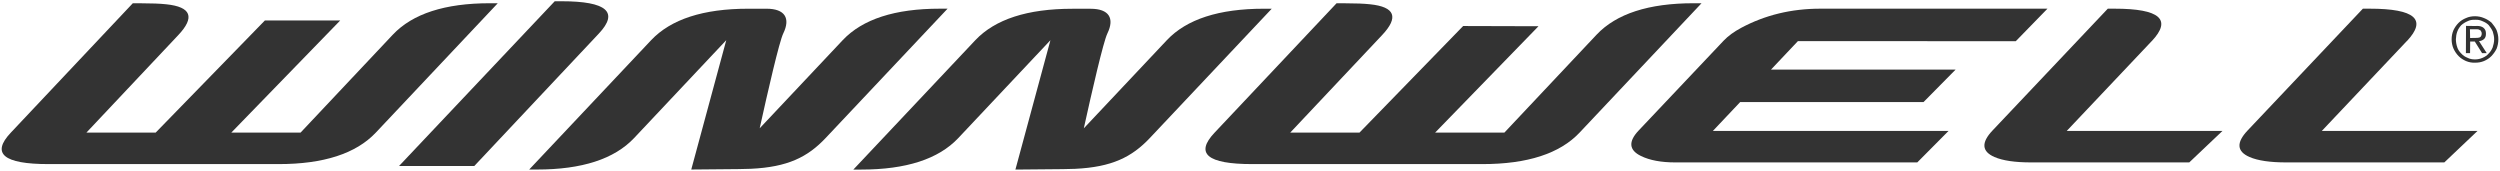
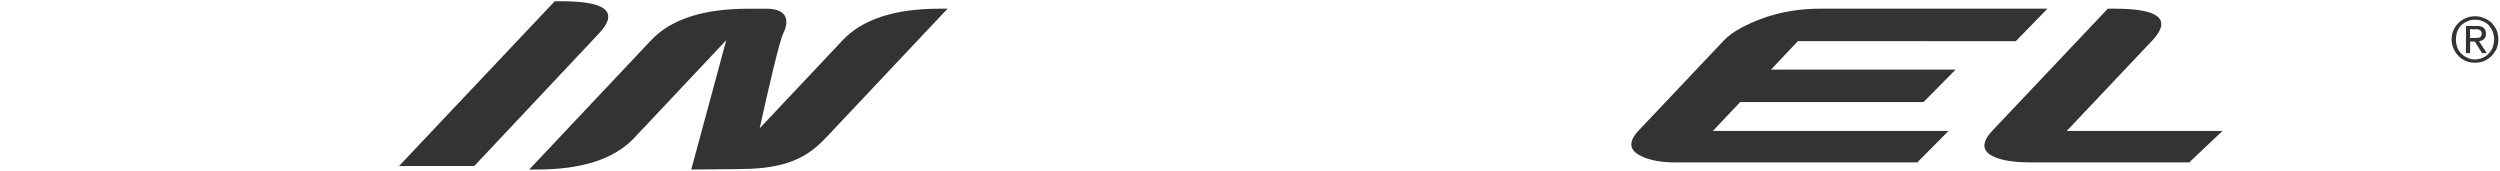
<svg xmlns="http://www.w3.org/2000/svg" width="1186" height="81" viewBox="0 0 1186 81" fill="none">
  <g clip-path="url(#clip0_13201_34632)">
    <path d="M1163.91 14.328C1164.52 13.059 1165.28 11.913 1166.36 10.829C1167.28 9.908 1168.55 9.089 1169.8 8.598C1171.25 7.923 1172.64 7.718 1174.18 7.698C1175.73 7.739 1177.02 7.984 1178.39 8.557C1179.76 9.089 1180.93 9.847 1182.01 10.767C1182.91 11.852 1183.77 12.998 1184.37 14.246C1184.9 15.678 1185.22 17.029 1185.22 18.666C1185.22 20.303 1184.9 21.736 1184.41 23.066C1183.77 24.396 1182.91 25.562 1181.95 26.585C1180.99 27.588 1179.76 28.386 1178.41 28.959C1177.04 29.512 1175.73 29.737 1174.26 29.737C1172.7 29.798 1171.29 29.552 1169.86 28.959C1168.57 28.386 1167.3 27.588 1166.4 26.647C1165.36 25.603 1164.6 24.457 1163.97 23.127C1163.38 21.817 1163.05 20.242 1163.05 18.707C1163.05 17.07 1163.34 15.699 1163.91 14.348V14.328ZM1165.73 22.493C1166.12 23.659 1166.87 24.641 1167.65 25.419C1168.41 26.278 1169.51 27.015 1170.62 27.424C1171.58 27.936 1172.87 28.222 1174.24 28.181C1175.47 28.181 1176.67 27.895 1177.76 27.424C1178.88 26.954 1179.89 26.258 1180.6 25.419C1181.46 24.58 1182.05 23.618 1182.52 22.493C1182.89 21.285 1183.24 19.976 1183.22 18.687C1183.24 17.357 1182.91 16.129 1182.57 14.983C1182.07 13.816 1181.4 12.896 1180.62 11.893C1179.93 11.156 1178.88 10.522 1177.74 10.072C1176.59 9.519 1175.49 9.315 1174.22 9.376C1172.81 9.335 1171.6 9.54 1170.6 10.072C1169.53 10.522 1168.45 11.197 1167.59 11.975C1166.85 12.814 1166.12 13.837 1165.71 15.044C1165.3 16.108 1165.14 17.336 1165.07 18.666C1165.11 20.017 1165.3 21.285 1165.75 22.472L1165.73 22.493ZM1174.79 12.302C1176.33 12.241 1177.49 12.589 1178.19 13.203C1178.94 13.816 1179.37 14.737 1179.33 15.986C1179.33 17.131 1179.07 17.97 1178.41 18.543C1177.8 19.075 1177 19.444 1176.04 19.505L1179.7 25.194H1177.49L1174.05 19.71H1171.85L1171.8 25.194H1169.82L1169.88 12.282L1174.81 12.343L1174.79 12.302ZM1173.89 17.991C1174.4 17.991 1174.83 17.97 1175.16 17.97C1175.57 17.909 1176.02 17.889 1176.33 17.766C1176.63 17.602 1176.94 17.438 1177.02 17.049C1177.25 16.845 1177.33 16.374 1177.33 15.904C1177.29 15.453 1177.25 15.085 1177.02 14.901C1176.92 14.553 1176.76 14.328 1176.43 14.287C1176.2 14.062 1175.94 14.001 1175.59 13.919C1175.18 13.898 1174.81 13.837 1174.57 13.898H1171.74L1171.82 18.032L1173.89 17.991Z" fill="#333333" />
    <path d="M449.511 4.137L391.657 65.506C383.147 74.509 373.695 79.257 356.204 80.075C356.204 80.075 351.479 80.219 350.476 80.219L327.932 80.423L344.543 19.055L300.805 65.506C291.395 75.451 276.052 80.423 254.776 80.423H251.053L308.906 19.055C318.317 9.11 333.66 4.137 354.936 4.137H363.651C372.325 4.137 375.107 8.619 371.588 15.842C369.665 19.791 364.244 43.406 360.398 60.861L399.799 19.034C409.21 9.089 424.553 4.117 445.829 4.117H449.552L449.511 4.137Z" fill="#333333" />
-     <path d="M599.587 4.137C578.291 4.137 562.948 9.11 553.558 19.055L514.157 60.881C518.003 43.406 523.424 19.812 525.347 15.863C528.866 8.639 526.083 4.158 517.409 4.158H508.715C487.439 4.158 472.096 9.13 462.686 19.075L404.832 80.444H408.555C429.851 80.444 445.194 75.471 454.584 65.526L498.323 19.075L481.711 80.444L504.255 80.239C505.278 80.239 509.983 80.116 509.983 80.096C527.475 79.277 536.926 74.51 545.436 65.526L603.29 4.158H599.567L599.587 4.137Z" fill="#333333" />
-     <path d="M232.375 1.539C211.079 1.539 195.735 6.511 186.345 16.456L142.587 62.907H109.732L161.387 9.724H125.648L73.85 62.907H40.995L84.528 16.702C92.609 8.169 90.707 3.257 78.841 2.03C76.018 1.723 72.049 1.559 66.935 1.559H62.987L5.133 62.928C-4.278 72.873 1.655 77.845 22.951 77.845H132.235C153.511 77.845 168.854 72.873 178.265 62.928L236.119 1.559H232.395L232.375 1.539Z" fill="#333333" />
-     <path d="M803.446 1.539C782.15 1.539 766.807 6.511 757.417 16.456L713.679 62.907H680.824L729.861 12.445L694.121 12.343L644.942 62.907H612.087L655.62 16.702C663.701 8.169 661.799 3.257 649.933 2.03C647.11 1.723 643.141 1.559 638.027 1.559H634.058L576.204 62.928C566.794 72.873 572.727 77.845 594.023 77.845H703.307C724.583 77.845 739.926 72.873 749.336 62.928L807.19 1.559H803.467L803.446 1.539Z" fill="#333333" />
    <path d="M825.581 48.419H912.526L927.726 33.031H840.147L852.933 19.505L956.285 19.546L971.321 4.117H863.51C849.844 4.117 837.345 7.145 826.032 13.202C822.554 15.064 819.792 17.09 817.726 19.259L777.384 61.904C772.392 67.184 772.76 71.235 778.509 74.018C782.662 76.044 788.062 77.047 794.732 77.047H909.56L924.371 62.129H812.57L825.581 48.378V48.419Z" fill="#333333" />
    <path d="M1020.79 19.505C1030.48 9.253 1024.63 4.117 1003.19 4.117H999.941L945.258 61.904C939.816 67.654 940.123 71.849 946.179 74.489C950.147 76.208 955.937 77.047 963.547 77.047H1038.59L1054.32 62.129H980.445L1020.79 19.484V19.505Z" fill="#333333" />
-     <path d="M1141.81 19.505C1151.51 9.253 1145.64 4.117 1124.2 4.117H1120.95L1066.26 61.904C1060.82 67.654 1061.13 71.849 1067.18 74.489C1071.15 76.208 1076.94 77.047 1084.55 77.047H1159.59L1175.32 62.129H1101.45L1141.79 19.484L1141.81 19.505Z" fill="#333333" />
    <path d="M266.437 0.597H263.163L189.312 78.745H225.01L284.03 15.985C293.727 5.733 287.856 0.597 266.437 0.597Z" fill="#333333" />
  </g>
  <defs>
    <clipPath id="clip0_13201_34632">
      <rect width="1186" height="81" fill="white" />
    </clipPath>
  </defs>
</svg>